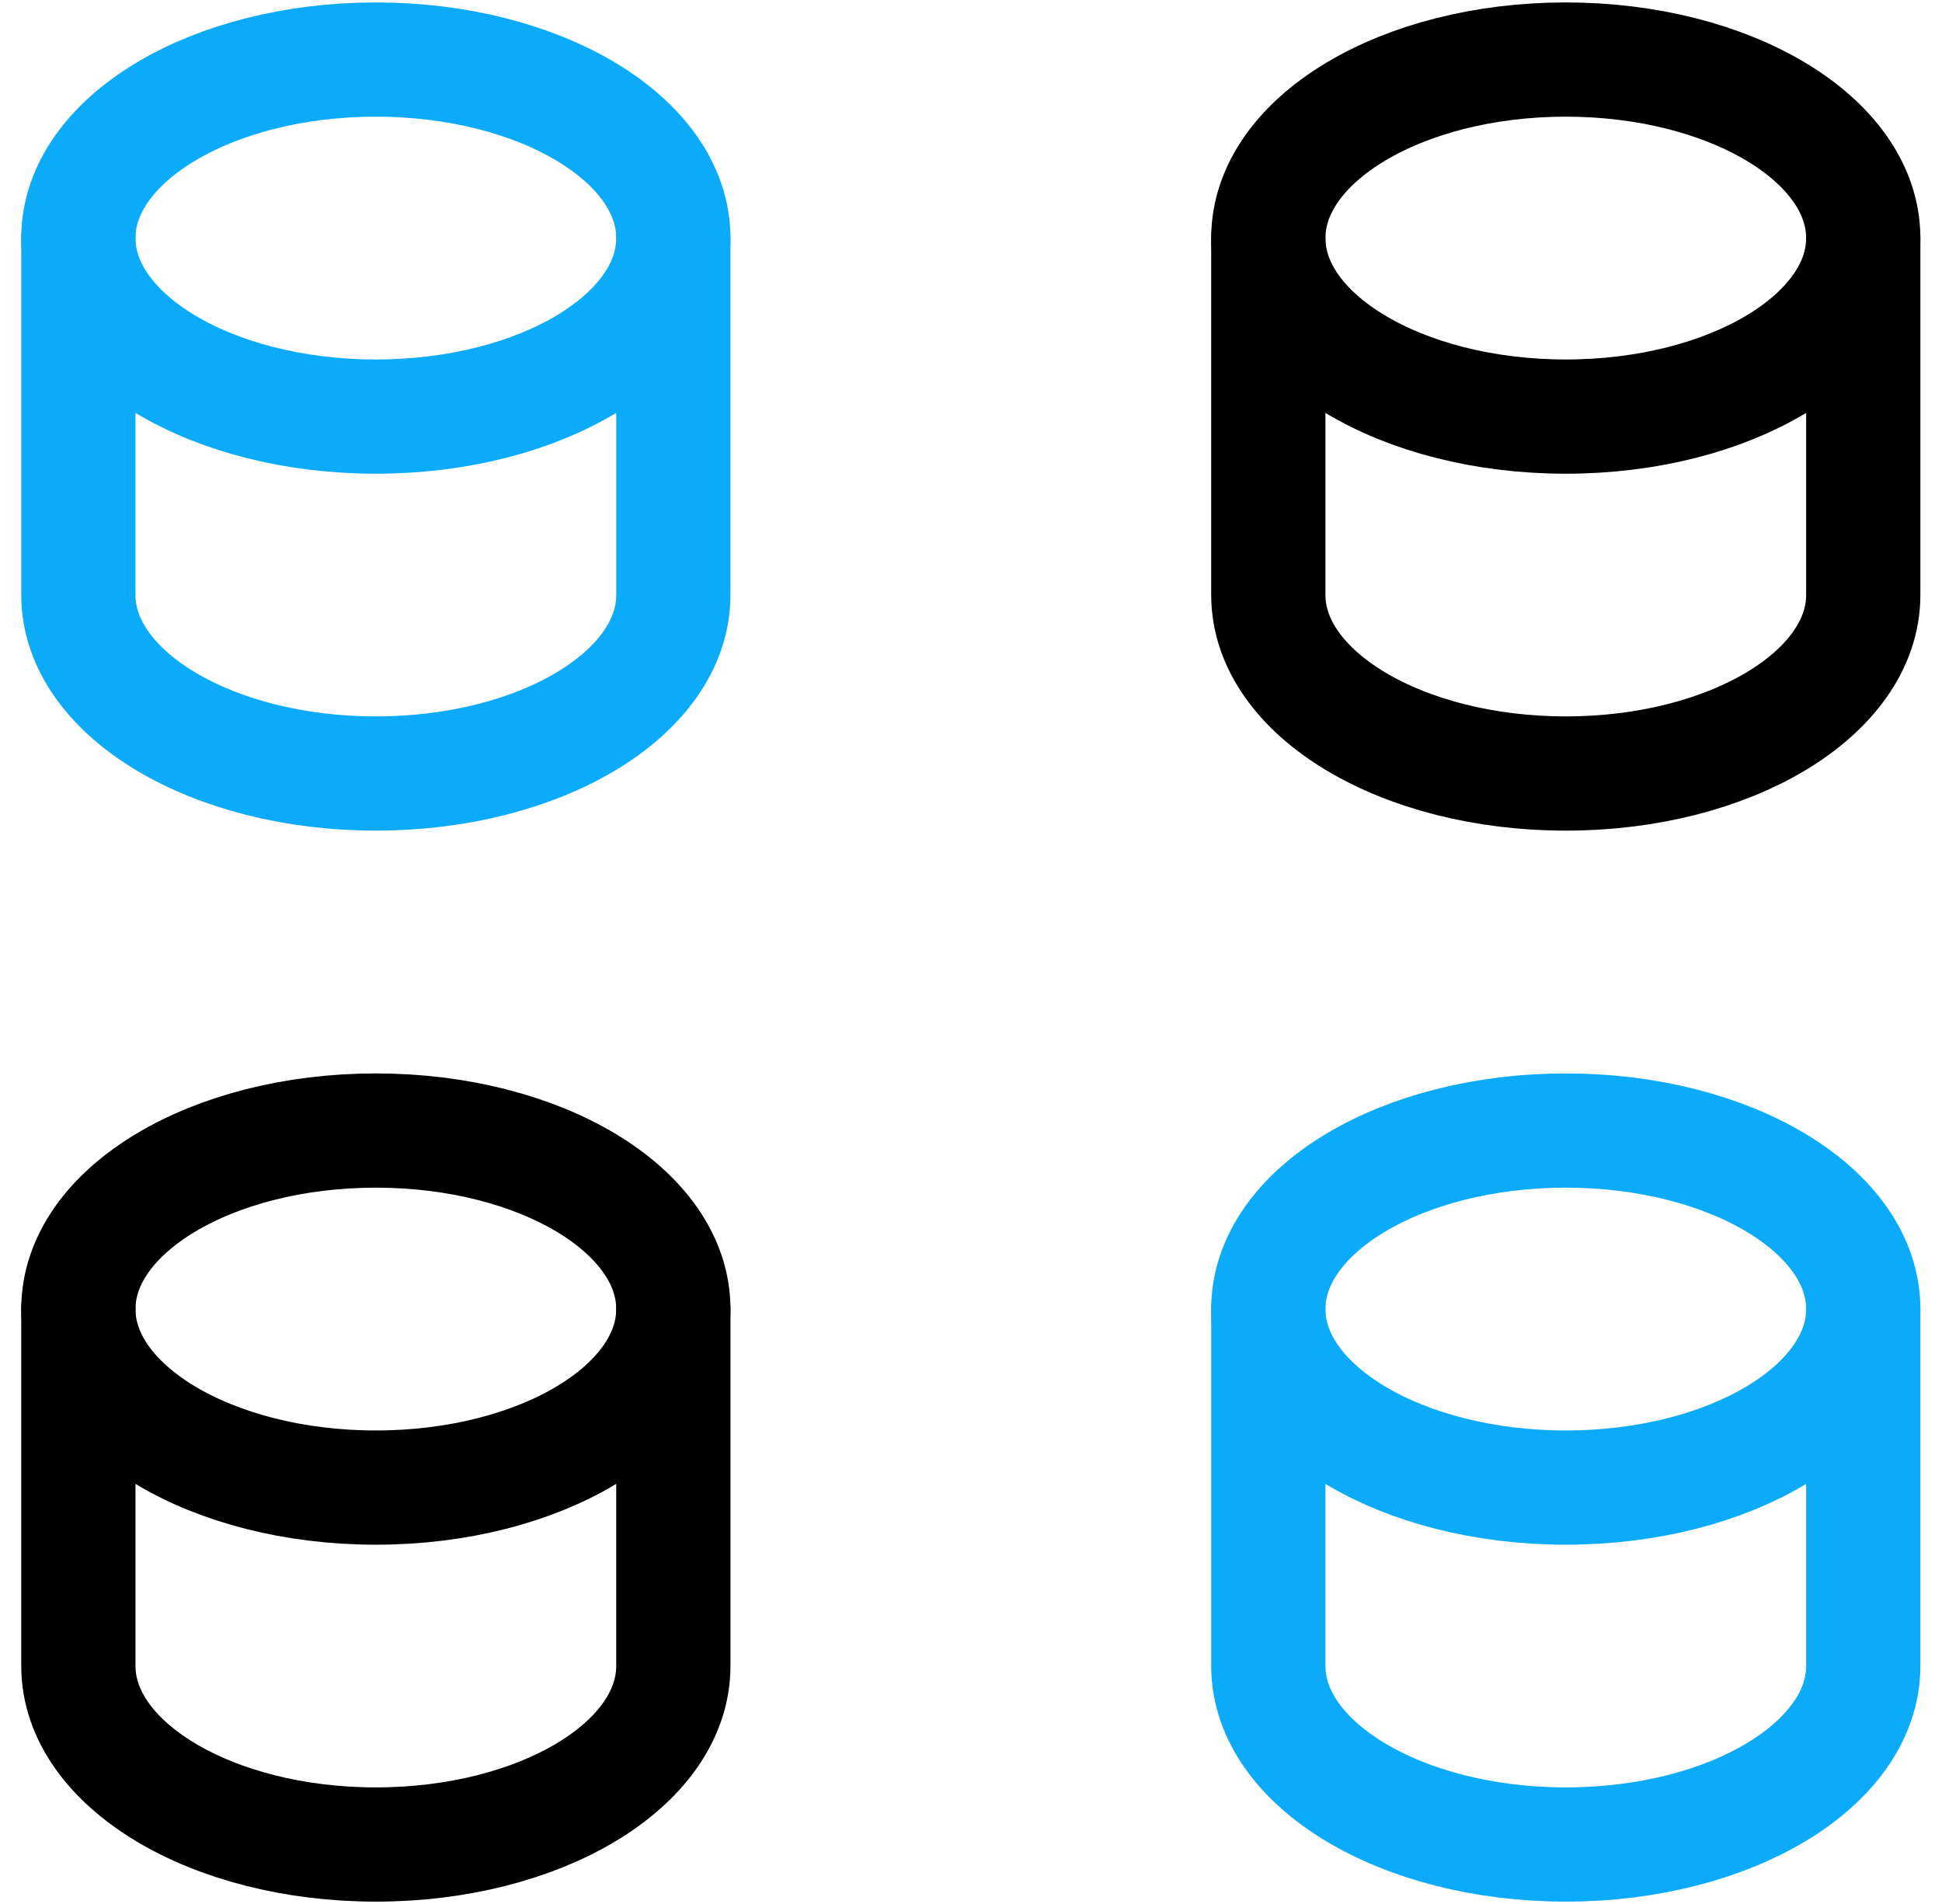
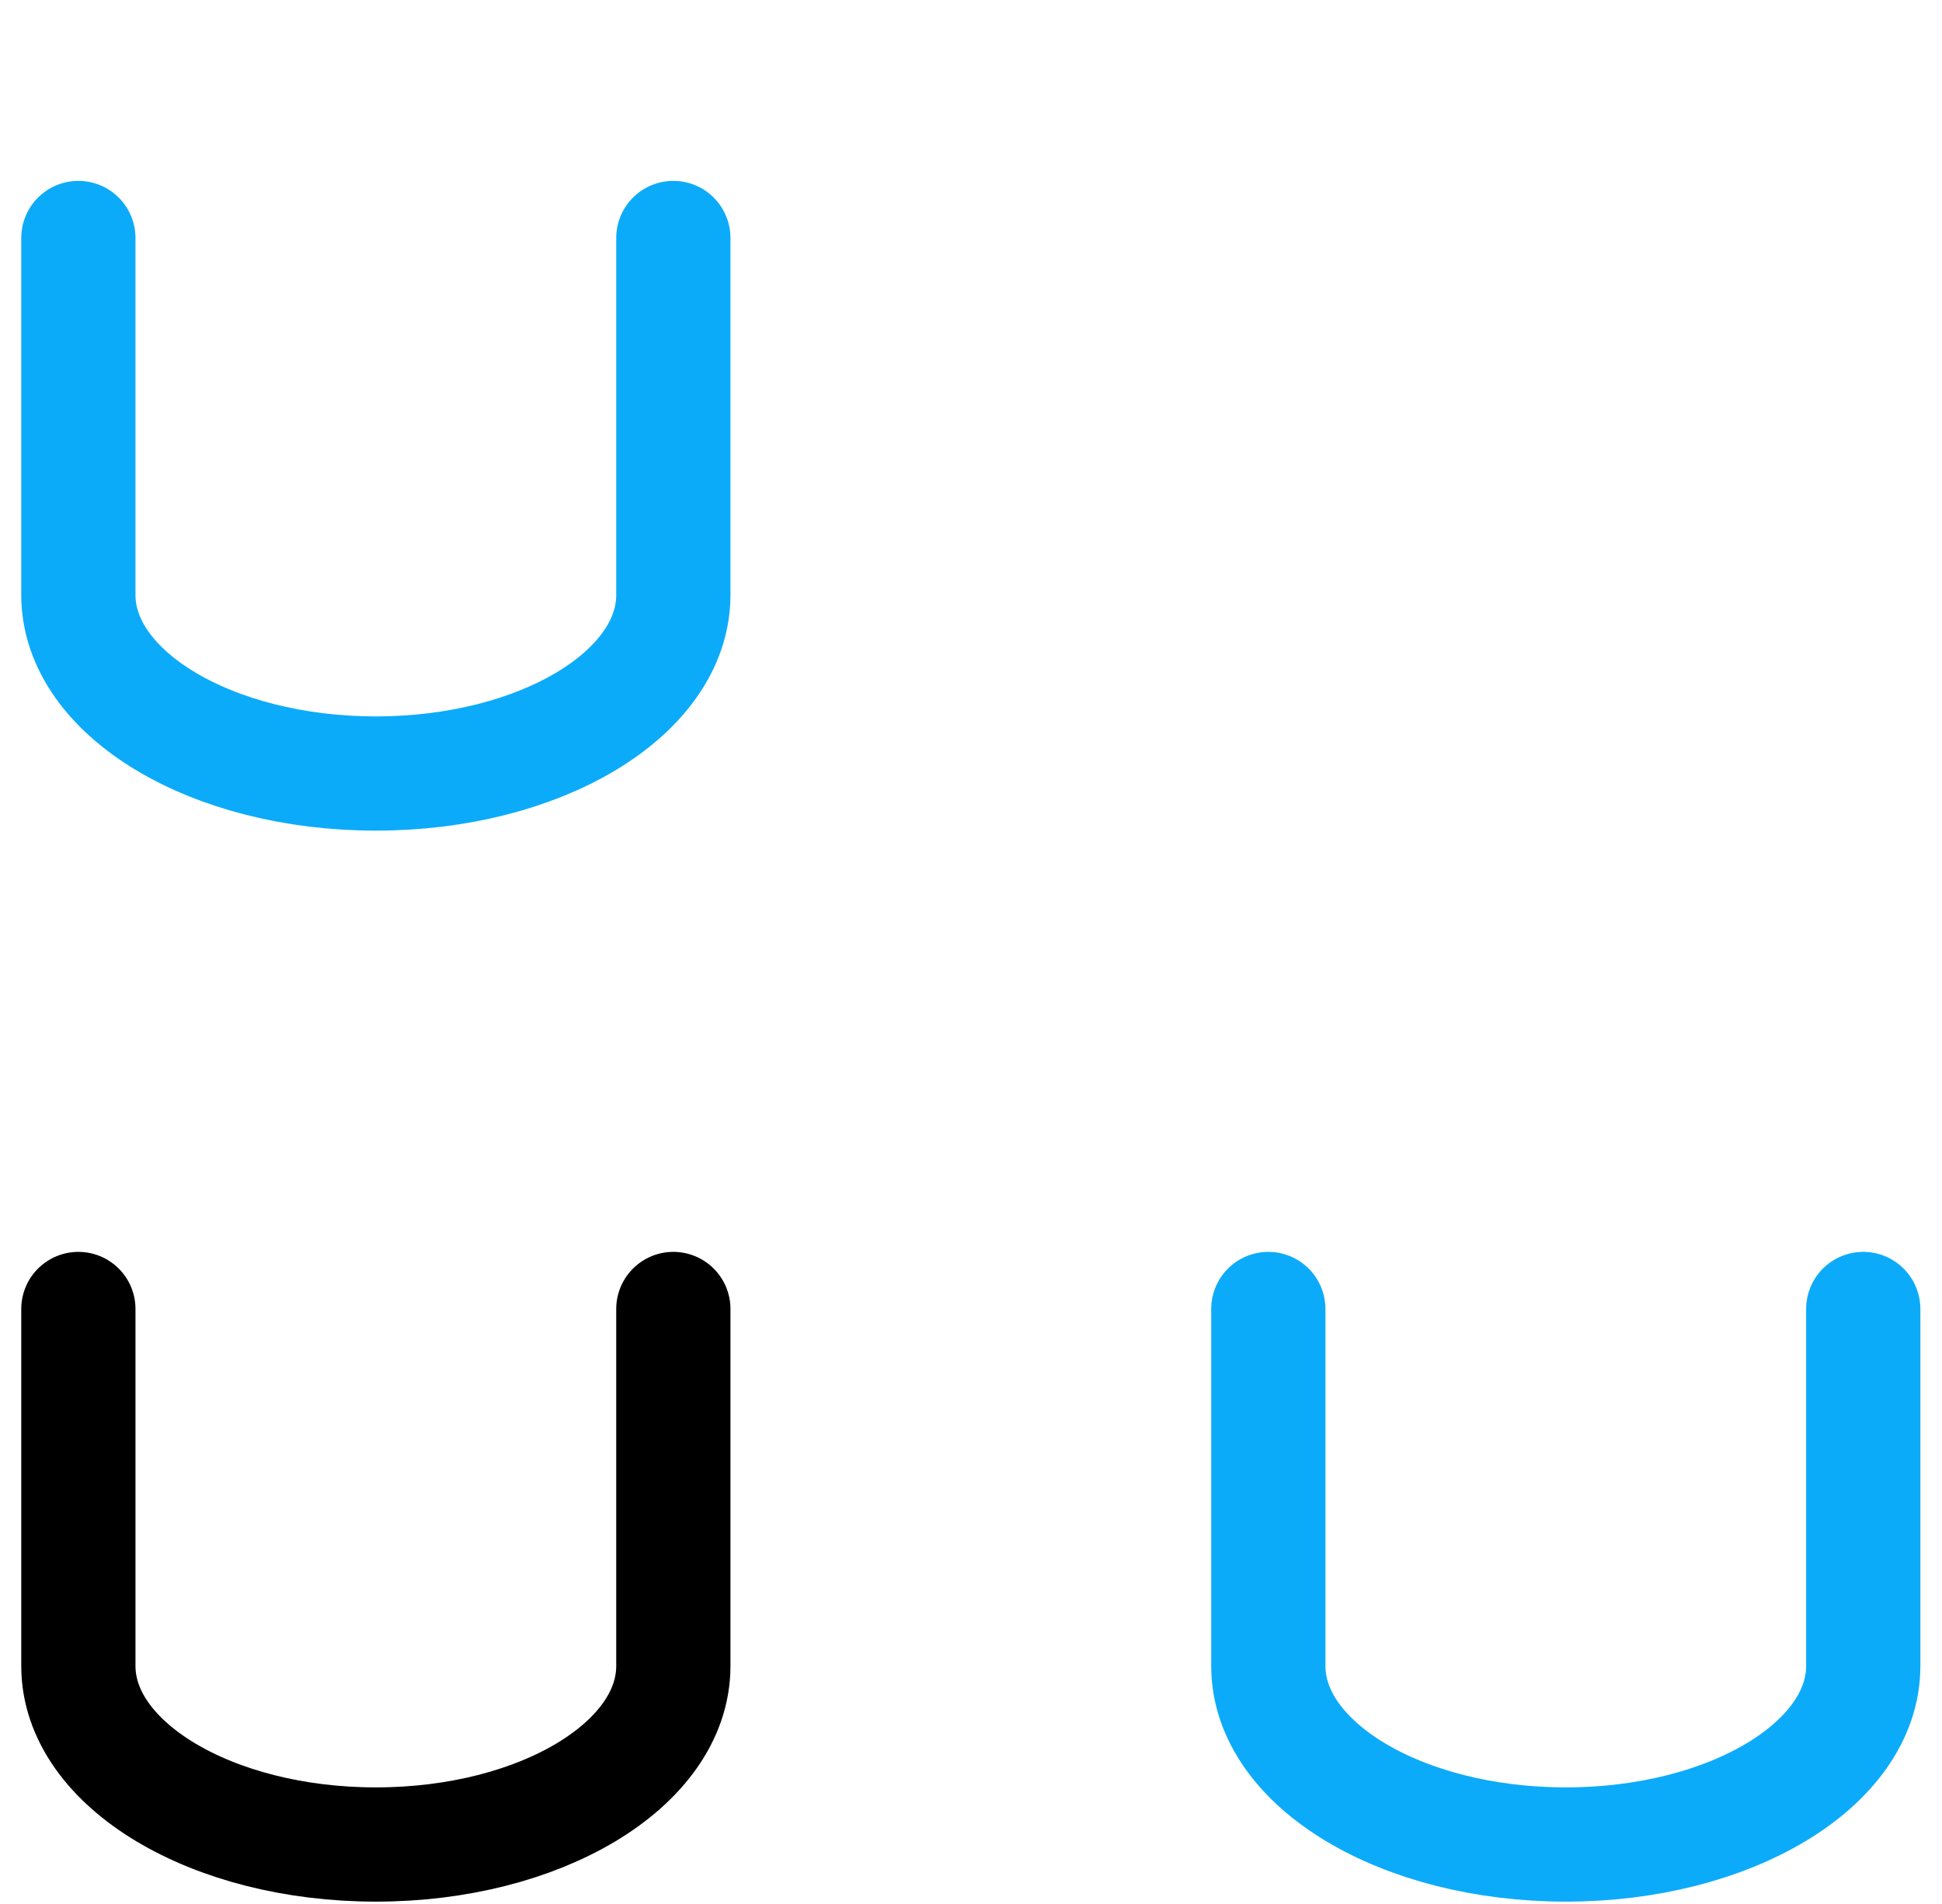
<svg xmlns="http://www.w3.org/2000/svg" fill="none" height="50" viewBox="0 0 51 50" width="51">
  <g stroke-linecap="round" stroke-linejoin="round" stroke-width="3">
-     <path clip-rule="evenodd" d="m9.87 10.94c4.315 0 7.813-2.099 7.813-4.688 0-2.589-3.498-4.688-7.813-4.688-4.315 0-7.812 2.099-7.812 4.688 0 2.589 3.498 4.688 7.812 4.688z" fill-rule="evenodd" stroke="#0cabf9" />
    <path d="m2.058 6.25v9.375c0 2.587 3.498 4.688 7.812 4.688 4.315 0 7.813-2.098 7.813-4.688v-9.375" stroke="#0cabf9" />
    <g stroke="#000">
-       <path clip-rule="evenodd" d="m9.87 39.065c4.315 0 7.813-2.099 7.813-4.688 0-2.589-3.498-4.688-7.813-4.688-4.315 0-7.812 2.099-7.812 4.688 0 2.589 3.498 4.688 7.812 4.688z" fill-rule="evenodd" />
      <path d="m2.058 34.375v9.375c0 2.587 3.498 4.688 7.812 4.688 4.315 0 7.813-2.098 7.813-4.688v-9.375" />
-       <path clip-rule="evenodd" d="m41.12 10.94c4.315 0 7.812-2.099 7.812-4.688 0-2.589-3.498-4.688-7.812-4.688-4.315 0-7.812 2.099-7.812 4.688 0 2.589 3.498 4.688 7.812 4.688z" fill-rule="evenodd" />
-       <path d="m33.308 6.25v9.375c0 2.587 3.498 4.688 7.812 4.688 4.314 0 7.812-2.1 7.812-4.688v-9.375" />
    </g>
-     <path clip-rule="evenodd" d="m41.12 39.065c4.315 0 7.812-2.099 7.812-4.688 0-2.589-3.498-4.688-7.812-4.688-4.315 0-7.812 2.099-7.812 4.688 0 2.589 3.498 4.688 7.812 4.688z" fill-rule="evenodd" stroke="#0cabf9" />
    <path d="m33.308 34.375v9.375c0 2.587 3.498 4.688 7.812 4.688 4.314 0 7.812-2.1 7.812-4.688v-9.375" stroke="#0cabf9" />
  </g>
</svg>